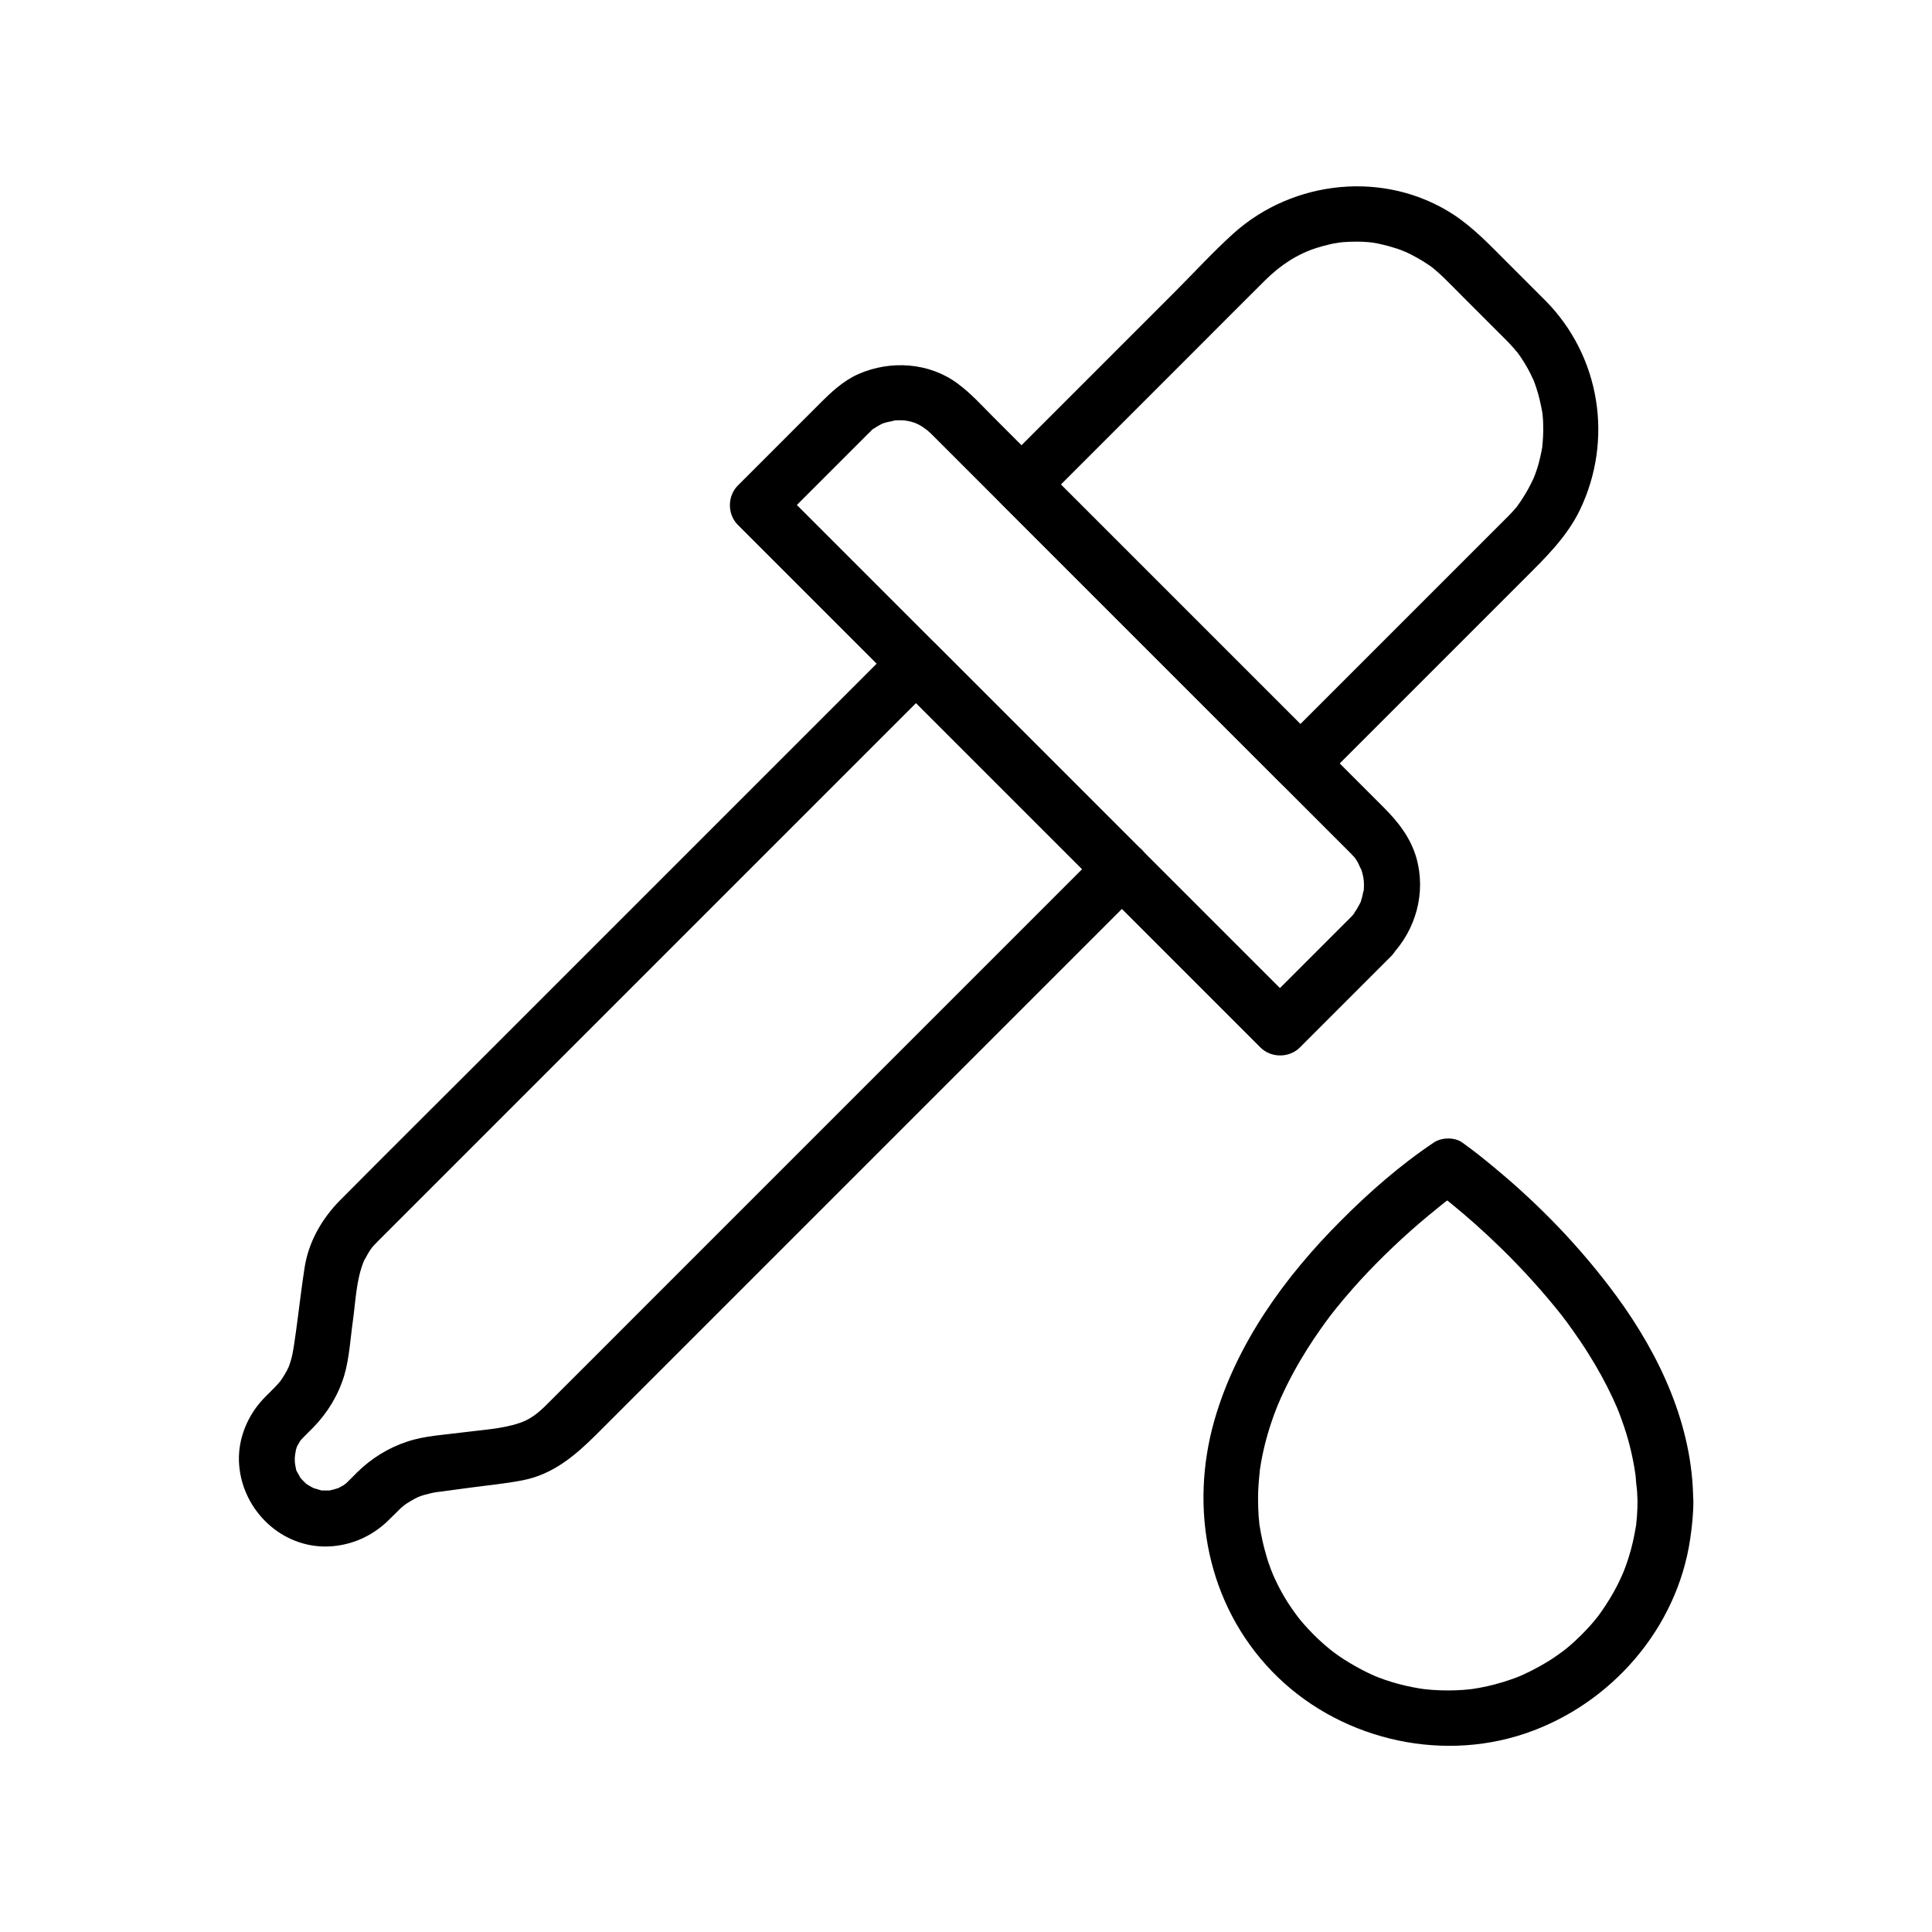
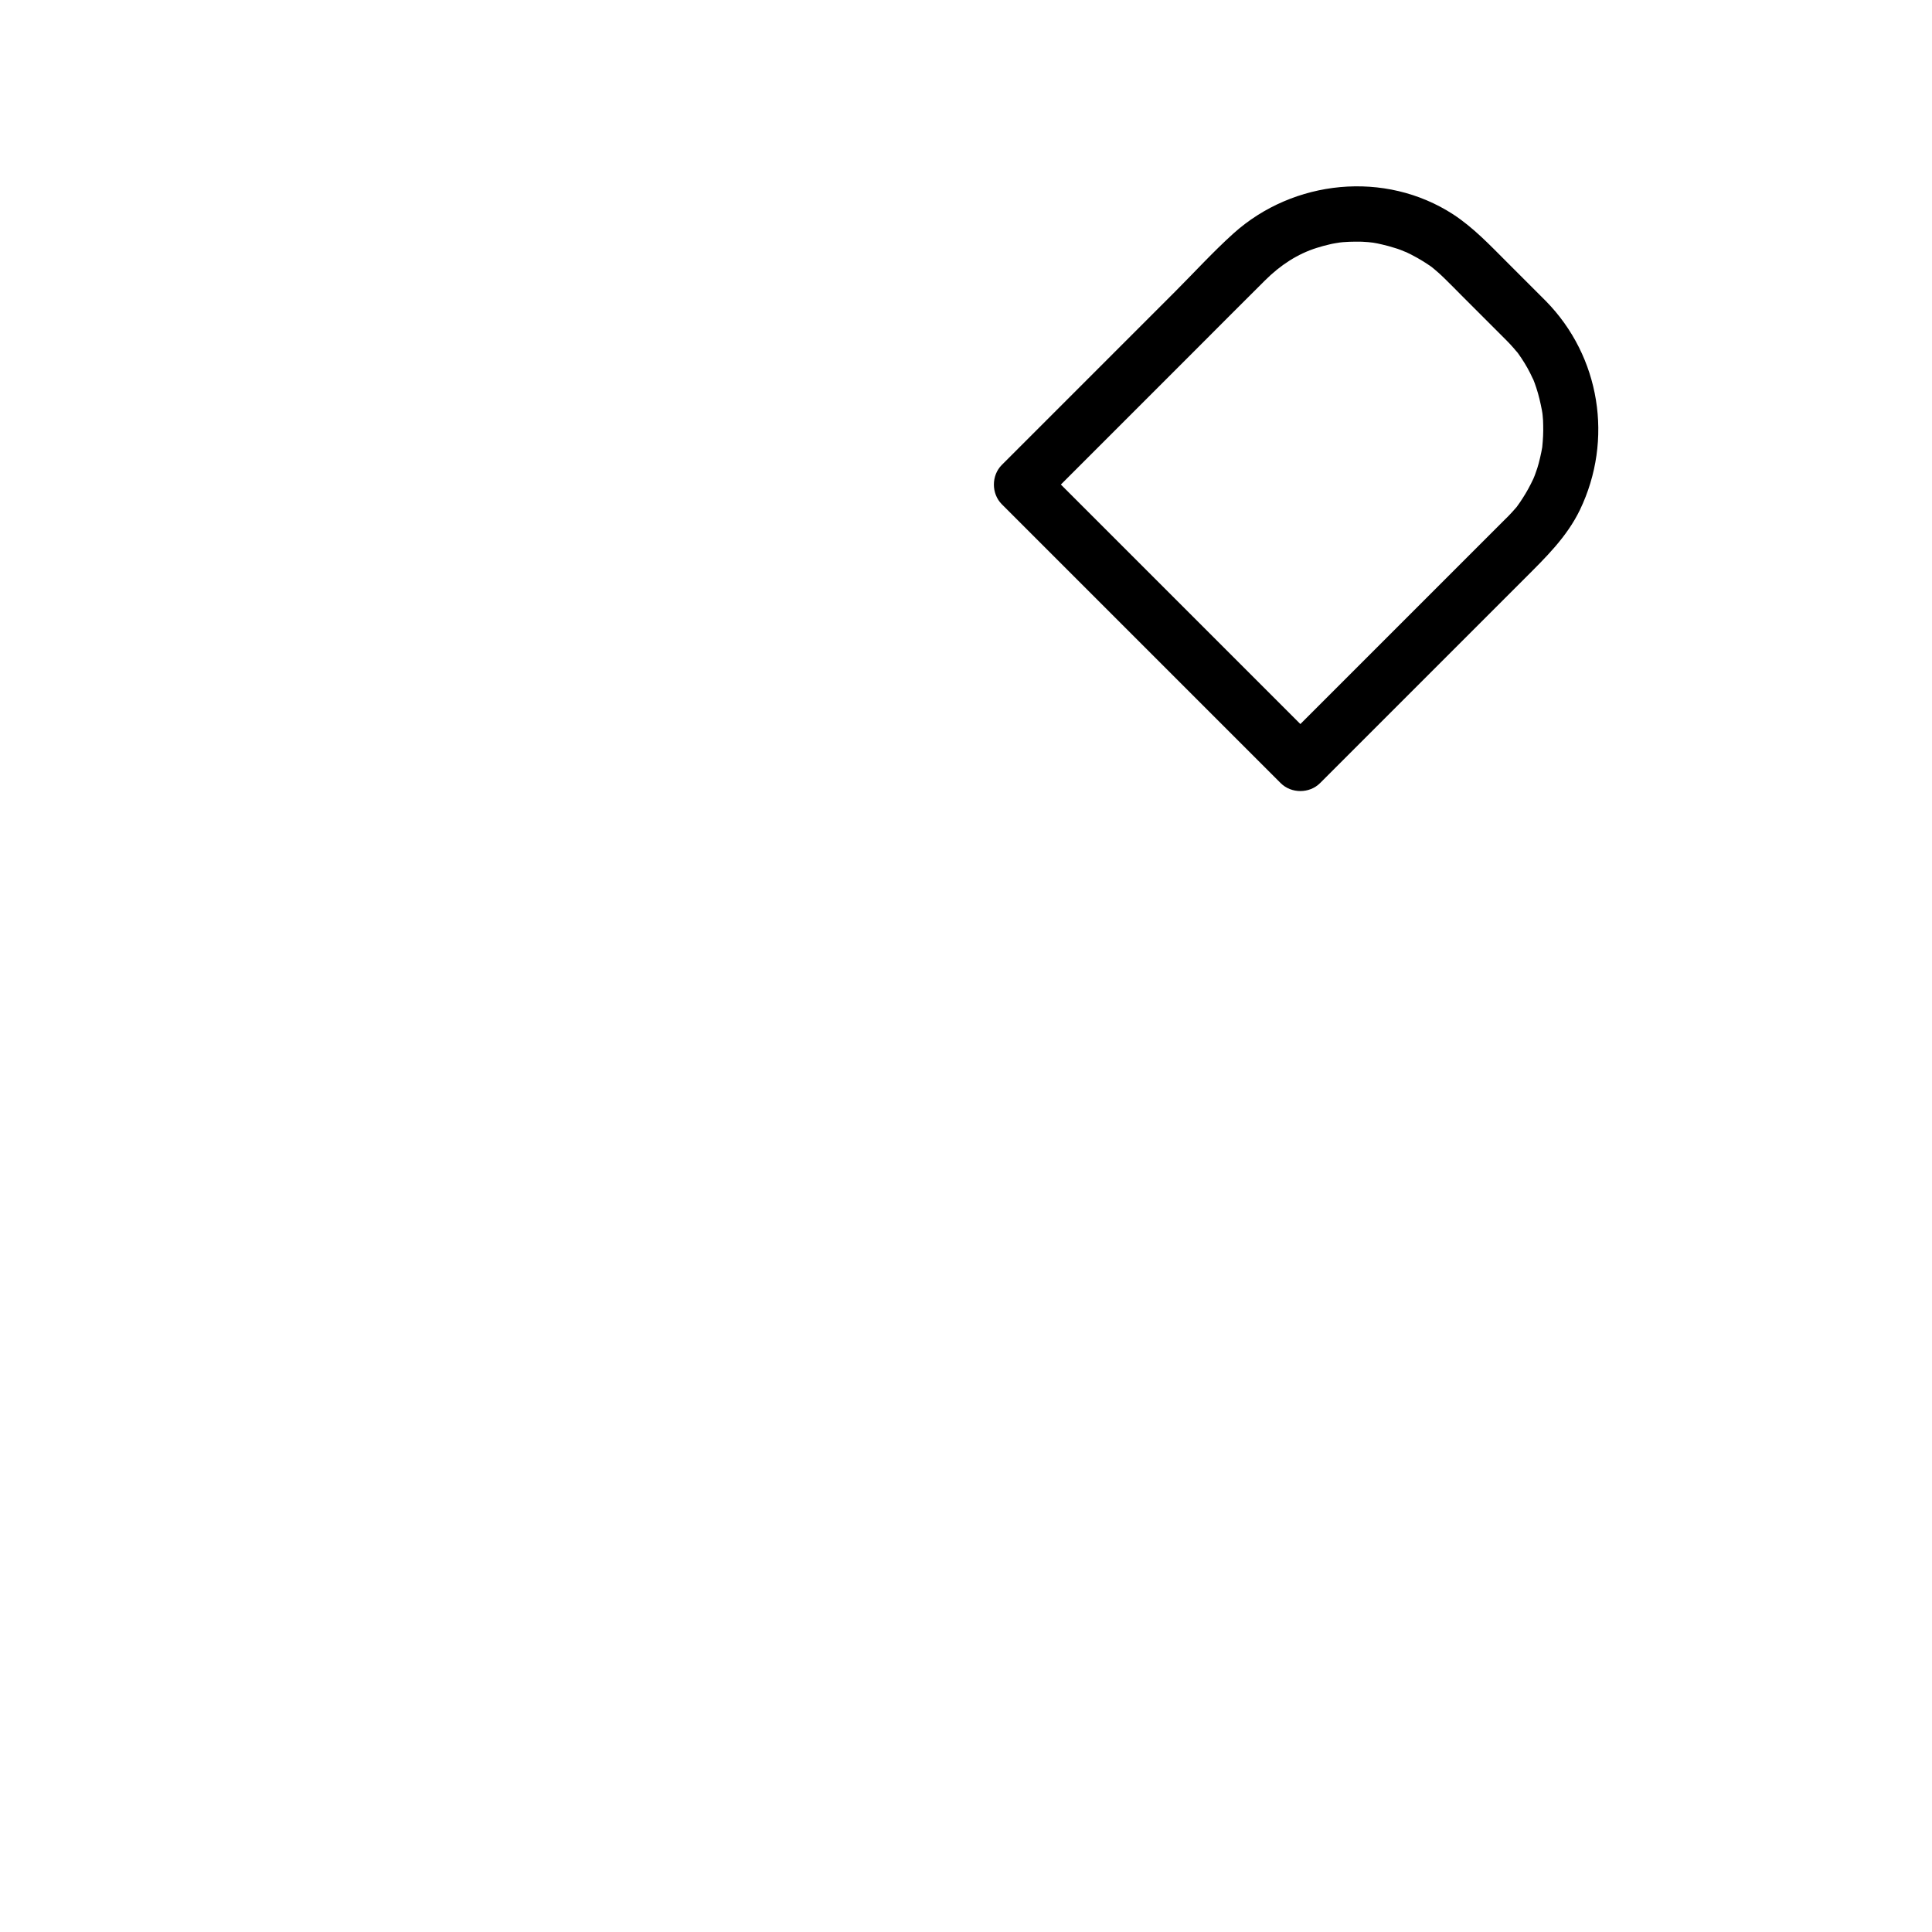
<svg xmlns="http://www.w3.org/2000/svg" fill="#000000" width="800px" height="800px" version="1.1" viewBox="144 144 512 512">
  <g>
    <path d="m553.65 223.76-10.43-10.43c-4.43-4.43-8.758-9.004-14.07-12.496-18.105-11.758-42.359-9.25-58.254 5.019-5.41 4.871-10.383 10.332-15.547 15.5-9.25 9.25-18.547 18.547-27.797 27.797-6.004 6.004-12.004 12.004-18.055 18.055-2.805 2.805-2.805 7.625 0 10.43 8.316 8.316 16.629 16.629 24.992 24.992 13.285 13.285 26.52 26.52 39.805 39.805 3.051 3.051 6.051 6.051 9.102 9.102 2.805 2.805 7.625 2.805 10.43 0 11.168-11.168 22.387-22.387 33.555-33.555 6.887-6.887 13.727-13.727 20.613-20.613 5.559-5.559 11.219-11.02 14.711-18.254 8.902-18.547 5.41-40.641-9.055-55.352-2.805-2.856-7.625-2.805-10.43 0-2.856 2.856-2.805 7.578 0 10.43 0.688 0.688 1.328 1.379 1.969 2.117 0.297 0.344 0.59 0.738 0.934 1.082-0.738-0.887 0 0 0.148 0.195 1.23 1.723 2.312 3.445 3.246 5.312 0.195 0.395 1.23 2.609 0.688 1.328 0.344 0.836 0.641 1.672 0.934 2.559 0.641 1.918 1.082 3.887 1.477 5.902 0.051 0.297 0.195 1.426 0.051 0.051 0.051 0.441 0.098 0.887 0.148 1.328 0.098 0.887 0.148 1.77 0.148 2.656 0.051 1.918-0.051 3.789-0.246 5.707-0.148 1.18 0.195-1.133 0 0.051-0.098 0.441-0.148 0.887-0.246 1.328-0.195 0.984-0.441 1.969-0.688 2.953-0.246 0.887-0.492 1.723-0.836 2.609-0.148 0.441-0.297 0.836-0.492 1.277-0.492 1.277 0.148-0.297-0.195 0.441-0.789 1.672-1.672 3.297-2.656 4.82-0.492 0.789-1.031 1.574-1.574 2.312-0.688 0.934 0.641-0.738-0.148 0.195-0.395 0.441-0.789 0.887-1.18 1.328-0.641 0.738-1.328 1.379-2.016 2.066l-59.289 59.289h10.43l-24.992-24.992c-13.285-13.285-26.52-26.52-39.805-39.805-3.051-3.051-6.051-6.051-9.102-9.102v10.43l41.328-41.328c6.004-6.004 11.957-12.004 17.957-17.957 4.082-4.082 8.707-7.086 13.777-8.66 1.082-0.344 2.164-0.641 3.246-0.887 0.543-0.148 1.082-0.246 1.672-0.344 0.395-0.051 1.871-0.297 0.344-0.098 2.215-0.297 4.477-0.344 6.691-0.297 1.133 0.051 2.215 0.148 3.344 0.297-1.723-0.246 0.492 0.098 0.688 0.148 0.441 0.098 0.887 0.195 1.328 0.297 1.082 0.246 2.164 0.543 3.246 0.887 0.543 0.148 1.082 0.344 1.625 0.543 0.297 0.098 2.41 1.031 1.082 0.395 2.312 1.082 4.527 2.312 6.594 3.738-0.098-0.098 1.723 1.277 0.934 0.688-0.395-0.297-0.246-0.195 0.344 0.297 0.344 0.297 0.738 0.641 1.082 0.934 0.543 0.492 1.082 0.984 1.625 1.523 1.574 1.523 3.102 3.102 4.625 4.625l11.711 11.711c2.805 2.805 7.625 2.805 10.43 0 2.902-2.754 2.902-7.527 0.051-10.383z" />
-     <path d="m436.06 369.05c-7.133 7.133-14.27 14.27-21.453 21.453-15.988 15.988-31.98 31.98-48.02 48.02-16.727 16.727-33.457 33.457-50.234 50.234-9.199 9.199-18.352 18.402-27.551 27.551-2.363 2.363-4.477 3.938-7.184 4.82-4.676 1.574-9.988 1.82-14.859 2.461-4.871 0.641-10.184 0.887-14.859 2.461-5.066 1.672-9.543 4.477-13.332 8.215-0.738 0.738-1.477 1.523-2.262 2.262-0.344 0.344-0.688 0.688-1.082 0.984 0.887-0.738-0.051 0-0.195 0.098-0.492 0.246-0.984 0.59-1.523 0.836-0.492 0.246-0.395 0.195 0.195-0.098-0.297 0.098-0.641 0.195-0.984 0.297-0.543 0.148-1.082 0.297-1.625 0.395 0.344-0.051 1.328-0.051-0.051-0.051h-1.672c-1.18-0.051 1.574 0.492-0.344-0.051-0.441-0.148-2.707-0.836-1.426-0.344-0.543-0.246-1.031-0.492-1.523-0.789-0.297-0.195-0.59-0.344-0.887-0.543 0.543 0.441 0.492 0.395-0.148-0.148-0.344-0.344-0.738-0.688-1.082-1.082-1.18-1.277-0.441-0.59-0.297-0.395-0.344-0.543-0.688-1.082-0.984-1.672-0.543-1.082 0.246 1.379-0.246-0.738-0.441-1.918-0.395-3.102 0-5.019 0.051-0.148 0.441-1.328 0.051-0.395 0.195-0.492 0.492-0.887 0.738-1.379 0.344-0.688 0.492-0.789 1.328-1.672 0.789-0.836 1.672-1.625 2.461-2.461 3.789-3.887 6.641-8.562 8.215-13.777 1.379-4.676 1.625-9.84 2.312-14.613 0.688-5.019 0.887-10.727 2.805-15.5 0.492-1.23-0.789 1.328 0.344-0.688 0.246-0.441 0.492-0.887 0.738-1.328 0.738-1.277 1.133-1.77 1.574-2.262 0.395-0.441 0.789-0.836 1.18-1.23 0.395-0.395 0.789-0.789 1.23-1.23 1.918-1.918 3.887-3.887 5.805-5.805 7.086-7.086 14.219-14.219 21.305-21.305 15.941-15.941 31.883-31.883 47.824-47.824l22.387-22.387c15.352-15.352 30.699-30.699 46.102-46.102 1.031-1.031 2.066-2.066 3.148-3.148h-10.43c15.742 15.742 31.488 31.488 47.23 47.23 2.41 2.41 4.871 4.871 7.281 7.281 2.805 2.805 7.625 2.805 10.43 0 2.805-2.805 2.805-7.625 0-10.43l-47.184-47.184c-2.461-2.461-4.871-4.871-7.332-7.332-2.805-2.805-7.625-2.805-10.43 0l-38.18 38.18c-9.398 9.398-18.746 18.746-28.141 28.141-14.27 14.27-28.586 28.586-42.852 42.852-12.742 12.742-25.535 25.438-38.227 38.227-4.871 4.922-8.414 11.121-9.445 18.008-0.688 4.477-1.23 8.953-1.82 13.48-0.297 2.262-0.59 4.477-0.934 6.742-0.148 0.934-0.297 1.871-0.492 2.805-0.297 1.23-0.641 2.508-1.18 3.691 0.395-0.934-0.148 0.246-0.195 0.344-0.441 0.789-0.887 1.574-1.379 2.312-0.543 0.836-1.477 1.82-2.707 3.051-1.031 1.031-2.066 2.016-3 3.102-3.887 4.574-6.102 10.578-5.609 16.629 0.934 12.102 11.316 22.09 23.715 21.598 5.805-0.246 11.168-2.559 15.398-6.496 0.836-0.789 1.625-1.625 2.461-2.41 0.395-0.395 0.836-0.836 1.23-1.23 0.195-0.148 1.426-1.18 0.59-0.543 0.59-0.441 1.277-0.887 1.918-1.277 1.918-1.133 2.656-1.477 5.363-2.117 0.984-0.246 1.969-0.395 3-0.492 2.41-0.344 4.82-0.641 7.281-0.984 4.723-0.641 9.594-1.082 14.316-2.016 7.922-1.574 13.727-6.496 19.238-11.957 4.527-4.527 9.055-9.055 13.629-13.629 15.645-15.645 31.242-31.242 46.887-46.887 17.27-17.27 34.488-34.488 51.758-51.758 10.281-10.281 20.613-20.613 30.898-30.898 0.492-0.492 0.984-0.984 1.523-1.523 2.805-2.805 2.805-7.625 0-10.43-2.953-2.934-7.727-2.934-10.531-0.129z" />
-     <path d="m502.19 386.86c-8.07 8.07-16.137 16.137-24.207 24.207h10.43c-8.414-8.414-16.777-16.777-25.191-25.191l-60.91-60.91c-7.676-7.676-15.352-15.352-23.027-23.027-9.348-9.348-18.648-18.648-27.996-27.996-0.441-0.441-0.887-0.887-1.328-1.328v10.43c5.461-5.461 10.875-10.875 16.336-16.336 2.508-2.508 4.969-4.969 7.477-7.477 0.148-0.148 0.246-0.246 0.395-0.395 0.344-0.344 0.688-0.641 1.031-0.984-0.246 0.195-1.031 0.688 0.148-0.148 0.887-0.543 1.723-1.082 2.656-1.523 0.789-0.344-0.098 0.051-0.195 0.098 0.441-0.148 0.836-0.297 1.277-0.395 0.395-0.098 2.856-0.543 1.328-0.395 0.887-0.098 1.77-0.148 2.656-0.098 0.441 0 0.887 0.051 1.328 0.098-1.082-0.098-0.297 0 0.344 0.098 0.441 0.098 0.887 0.195 1.277 0.344 0.195 0.051 1.523 0.492 0.688 0.195s0.492 0.246 0.641 0.344c0.297 0.148 0.59 0.297 0.887 0.492 0.297 0.148 2.262 1.672 1.328 0.887 0.344 0.344 0.688 0.641 1.082 0.984 0.195 0.195 0.395 0.395 0.59 0.59 1.18 1.18 2.363 2.363 3.543 3.543 4.922 4.922 9.84 9.84 14.711 14.711 14.27 14.27 28.586 28.586 42.852 42.852l29.863 29.863c3.246 3.246 6.543 6.543 9.789 9.789 3.102 3.102 6.148 6.148 9.25 9.25 0.246 0.246 0.543 0.543 0.789 0.789 0.195 0.195 0.344 0.395 0.543 0.59 0.934 0.934 0.441 0.441 0.195 0.148 0.441 0.543 0.789 1.133 1.133 1.723 0.246 0.441 1.082 2.508 0.688 1.277 0.246 0.738 0.492 1.477 0.641 2.262 0.051 0.195 0.297 1.574 0.148 0.641-0.148-0.934 0 0.441 0.051 0.688 0.051 0.984 0.051 2.016-0.098 3 0.148-1.574-0.246 0.934-0.395 1.328-0.098 0.441-0.297 0.836-0.395 1.277 0.098-0.297 0.641-1.18-0.051 0.098-0.395 0.688-0.738 1.426-1.18 2.066-0.098 0.148-0.984 1.277-0.441 0.641 0.797-0.723-0.777 1-0.68 0.902-2.754 2.856-2.856 7.578 0 10.43 2.805 2.805 7.676 2.902 10.43 0 6.594-6.84 9.348-16.68 6.742-25.93-1.574-5.461-4.922-9.645-8.809-13.531l-103.32-103.32c-3.051-3.051-5.953-6.297-9.445-8.855-7.527-5.609-17.762-6.25-26.223-2.559-4.133 1.82-7.281 4.82-10.43 7.969-6.641 6.641-13.285 13.285-19.977 19.977l-1.625 1.625c-2.805 2.805-2.805 7.625 0 10.43 8.414 8.414 16.777 16.777 25.191 25.191 8.02 8.02 16.09 16.09 24.109 24.109 11.957 11.957 23.961 23.961 35.918 35.918 7.969 7.969 15.988 15.988 23.961 23.961 9.348 9.348 18.648 18.648 27.996 27.996 0.441 0.441 0.887 0.887 1.328 1.328 2.805 2.805 7.625 2.805 10.43 0l24.207-24.207c2.805-2.805 2.805-7.625 0-10.43-2.859-2.957-7.633-2.957-10.484-0.102z" />
-     <path d="m577.96 541.7c0 1.379-0.051 2.754-0.148 4.133-0.051 0.688-0.148 1.328-0.195 2.016-0.195 2.215 0.297-1.477-0.098 0.688-0.441 2.754-1.031 5.41-1.871 8.07-0.344 1.133-0.738 2.262-1.18 3.394-0.051 0.195-0.887 2.164-0.246 0.641-0.246 0.59-0.543 1.18-0.789 1.77-1.133 2.461-2.461 4.773-3.938 7.035-0.641 0.984-1.328 1.969-2.016 2.902 0.984-1.328-0.297 0.395-0.441 0.543-0.395 0.492-0.836 0.984-1.23 1.477-1.82 2.066-3.789 4.035-5.902 5.856-0.395 0.344-2.656 2.117-1.523 1.23-1.031 0.738-2.066 1.523-3.148 2.215-2.363 1.523-4.82 2.856-7.379 4.035-0.395 0.195-0.789 0.344-1.18 0.543 1.523-0.641-0.492 0.148-0.641 0.246-1.23 0.441-2.461 0.887-3.738 1.277-2.754 0.836-5.559 1.477-8.414 1.871 1.426-0.195 0.246-0.051-0.051 0-0.688 0.051-1.328 0.148-2.016 0.195-1.379 0.098-2.754 0.148-4.133 0.148-1.379 0-2.754-0.051-4.133-0.148-0.688-0.051-1.328-0.148-2.016-0.195-0.887-0.098-0.887-0.098-0.051 0-0.441-0.051-0.887-0.148-1.328-0.195-2.41-0.395-4.773-0.934-7.086-1.625-1.277-0.395-2.508-0.789-3.738-1.277-0.195-0.051-2.164-0.887-0.641-0.246-0.789-0.344-1.574-0.688-2.363-1.082-2.117-1.031-4.184-2.215-6.199-3.492-1.082-0.688-2.117-1.426-3.148-2.215 1.328 0.984-0.395-0.297-0.543-0.441-0.641-0.543-1.328-1.082-1.969-1.672-1.77-1.574-3.394-3.246-4.969-5.019-0.441-0.492-0.836-0.984-1.23-1.477-0.148-0.148-1.379-1.871-0.441-0.543-0.887-1.23-1.77-2.461-2.559-3.691-1.277-2.016-2.41-4.082-3.394-6.25-0.297-0.59-0.543-1.18-0.789-1.77 0.641 1.523-0.148-0.492-0.246-0.641-0.543-1.426-1.031-2.902-1.426-4.379-0.688-2.363-1.18-4.723-1.574-7.133-0.344-2.164 0.098 1.477-0.098-0.688-0.051-0.688-0.148-1.328-0.195-2.016-0.098-1.574-0.148-3.148-0.148-4.773 0-2.363 0.195-4.676 0.441-6.988 0.195-2.117-0.297 1.523 0.051-0.543 0.098-0.641 0.195-1.23 0.297-1.871 0.246-1.426 0.543-2.856 0.887-4.281 0.543-2.215 1.18-4.43 1.918-6.594 0.395-1.18 0.836-2.363 1.277-3.492 0.246-0.59 0.441-1.133 0.688-1.723-0.641 1.672 0.344-0.789 0.492-1.082 2.016-4.477 4.379-8.809 6.988-12.941 1.18-1.871 2.41-3.691 3.691-5.512 0.688-0.984 1.379-1.918 2.117-2.902 0.148-0.195 1.379-1.82 0.297-0.395 0.492-0.59 0.934-1.23 1.426-1.82 2.805-3.492 5.758-6.84 8.855-10.086 5.609-5.856 11.609-11.367 17.91-16.434 0.492-0.395 1.031-0.836 1.523-1.23 0.441-0.344 1.477-0.984-0.543 0.395 0.297-0.195 0.59-0.441 0.887-0.688 0.836-0.641 1.723-1.277 2.559-1.918 0.688-0.492 1.426-1.031 2.164-1.523h-7.43c0.492 0.344 0.984 0.738 1.477 1.082 0.246 0.195 0.543 0.395 0.789 0.59 0.934 0.688-1.82-1.426-0.344-0.297 0.789 0.641 1.574 1.23 2.363 1.871 4.676 3.789 9.199 7.824 13.531 12.055 5.856 5.707 11.316 11.758 16.383 18.156-0.934-1.18-0.246-0.297-0.051-0.051 0.344 0.492 0.738 0.984 1.082 1.426 0.59 0.836 1.18 1.625 1.77 2.461 1.426 2.016 2.805 4.035 4.082 6.102 2.363 3.738 4.527 7.676 6.394 11.66 0.195 0.492 0.441 0.934 0.641 1.426 0.148 0.395 0.344 0.738 0.492 1.133-0.344-0.836-0.344-0.836 0-0.051 0.441 1.133 0.934 2.312 1.328 3.492 0.836 2.312 1.574 4.676 2.164 7.086 0.59 2.41 1.082 4.82 1.426 7.281-0.246-1.871 0 0.195 0.051 0.492 0.051 0.641 0.098 1.23 0.148 1.871 0.238 1.625 0.289 3.051 0.34 4.527 0 3.836 3.394 7.578 7.379 7.379 3.984-0.195 7.379-3.246 7.379-7.379-0.098-19.828-8.809-38.523-20.367-54.27-9.297-12.645-20.27-24.059-32.375-34.047-2.754-2.312-5.609-4.574-8.512-6.641-2.016-1.426-5.41-1.328-7.43 0-8.906 5.953-17.219 13.234-24.746 20.812-14.762 14.762-27.652 32.57-33.457 52.84-6.691 23.418-1.871 48.805 15.301 66.566 17.023 17.613 43.789 24.305 67.059 16.434 22.68-7.676 40.246-27.75 43.738-51.609 0.492-3.344 0.836-6.691 0.836-10.137 0-3.836-3.394-7.578-7.379-7.379-4.082 0.195-7.426 3.297-7.426 7.43z" />
  </g>
</svg>